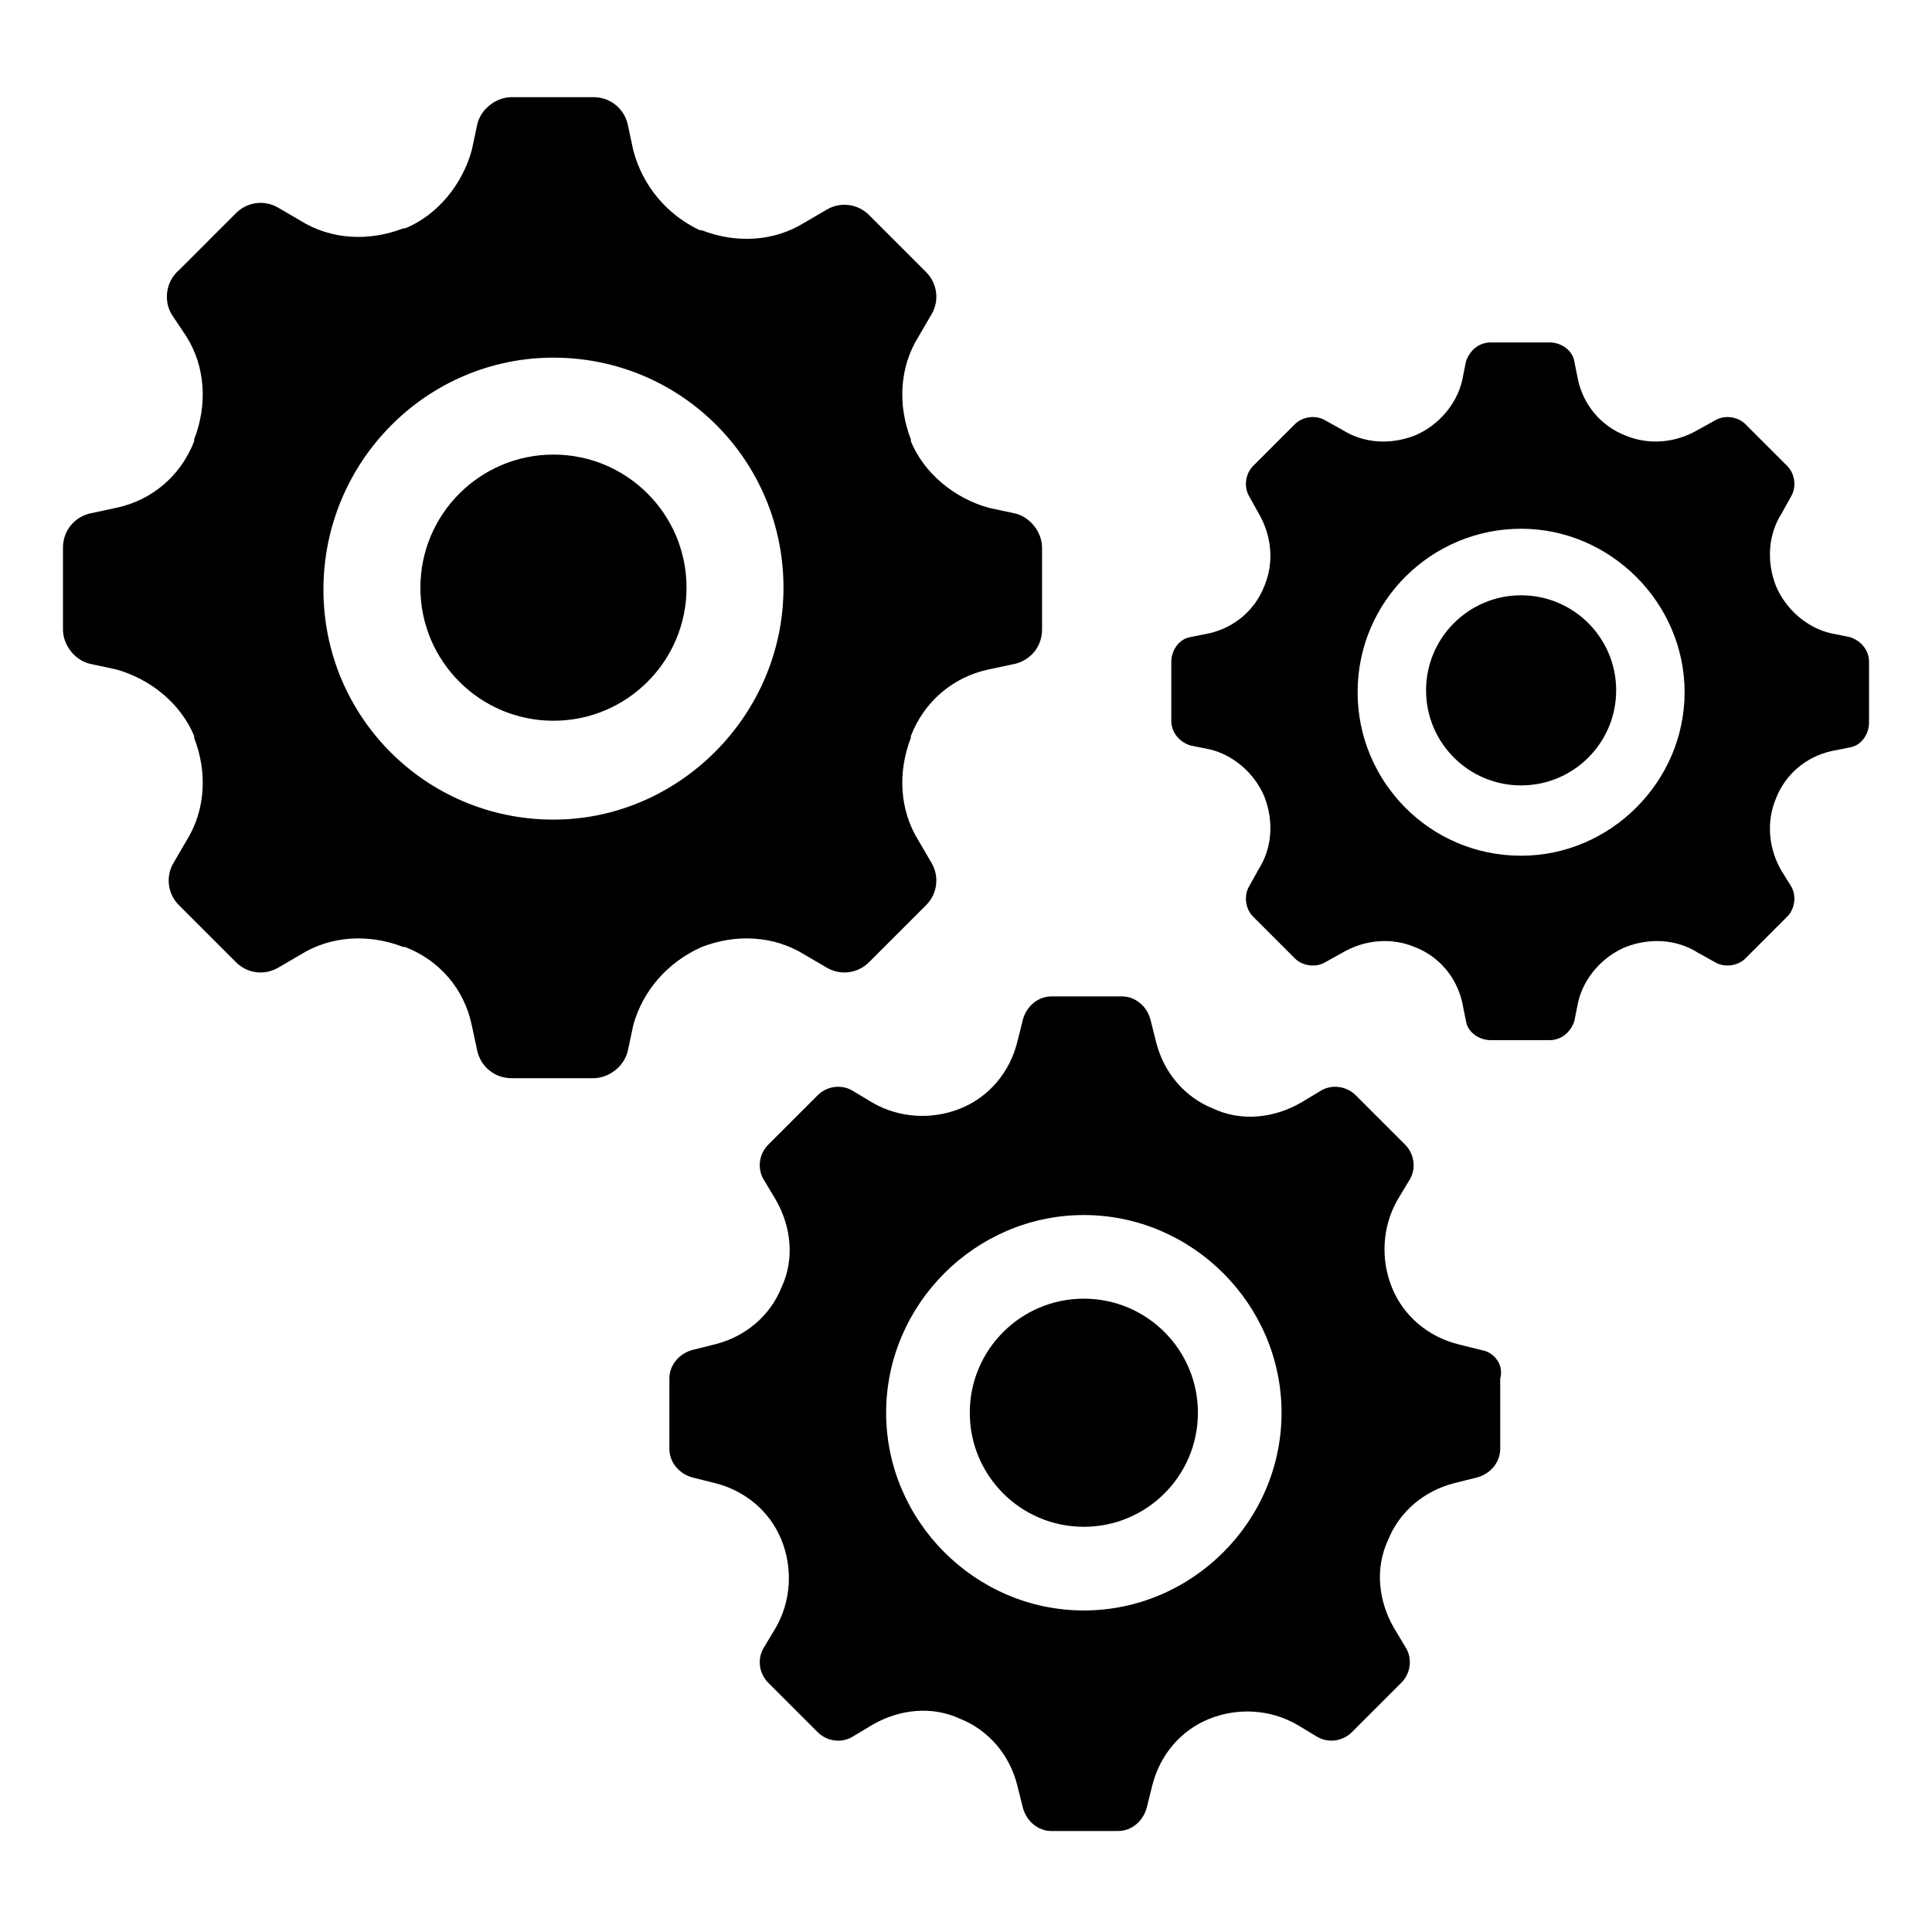
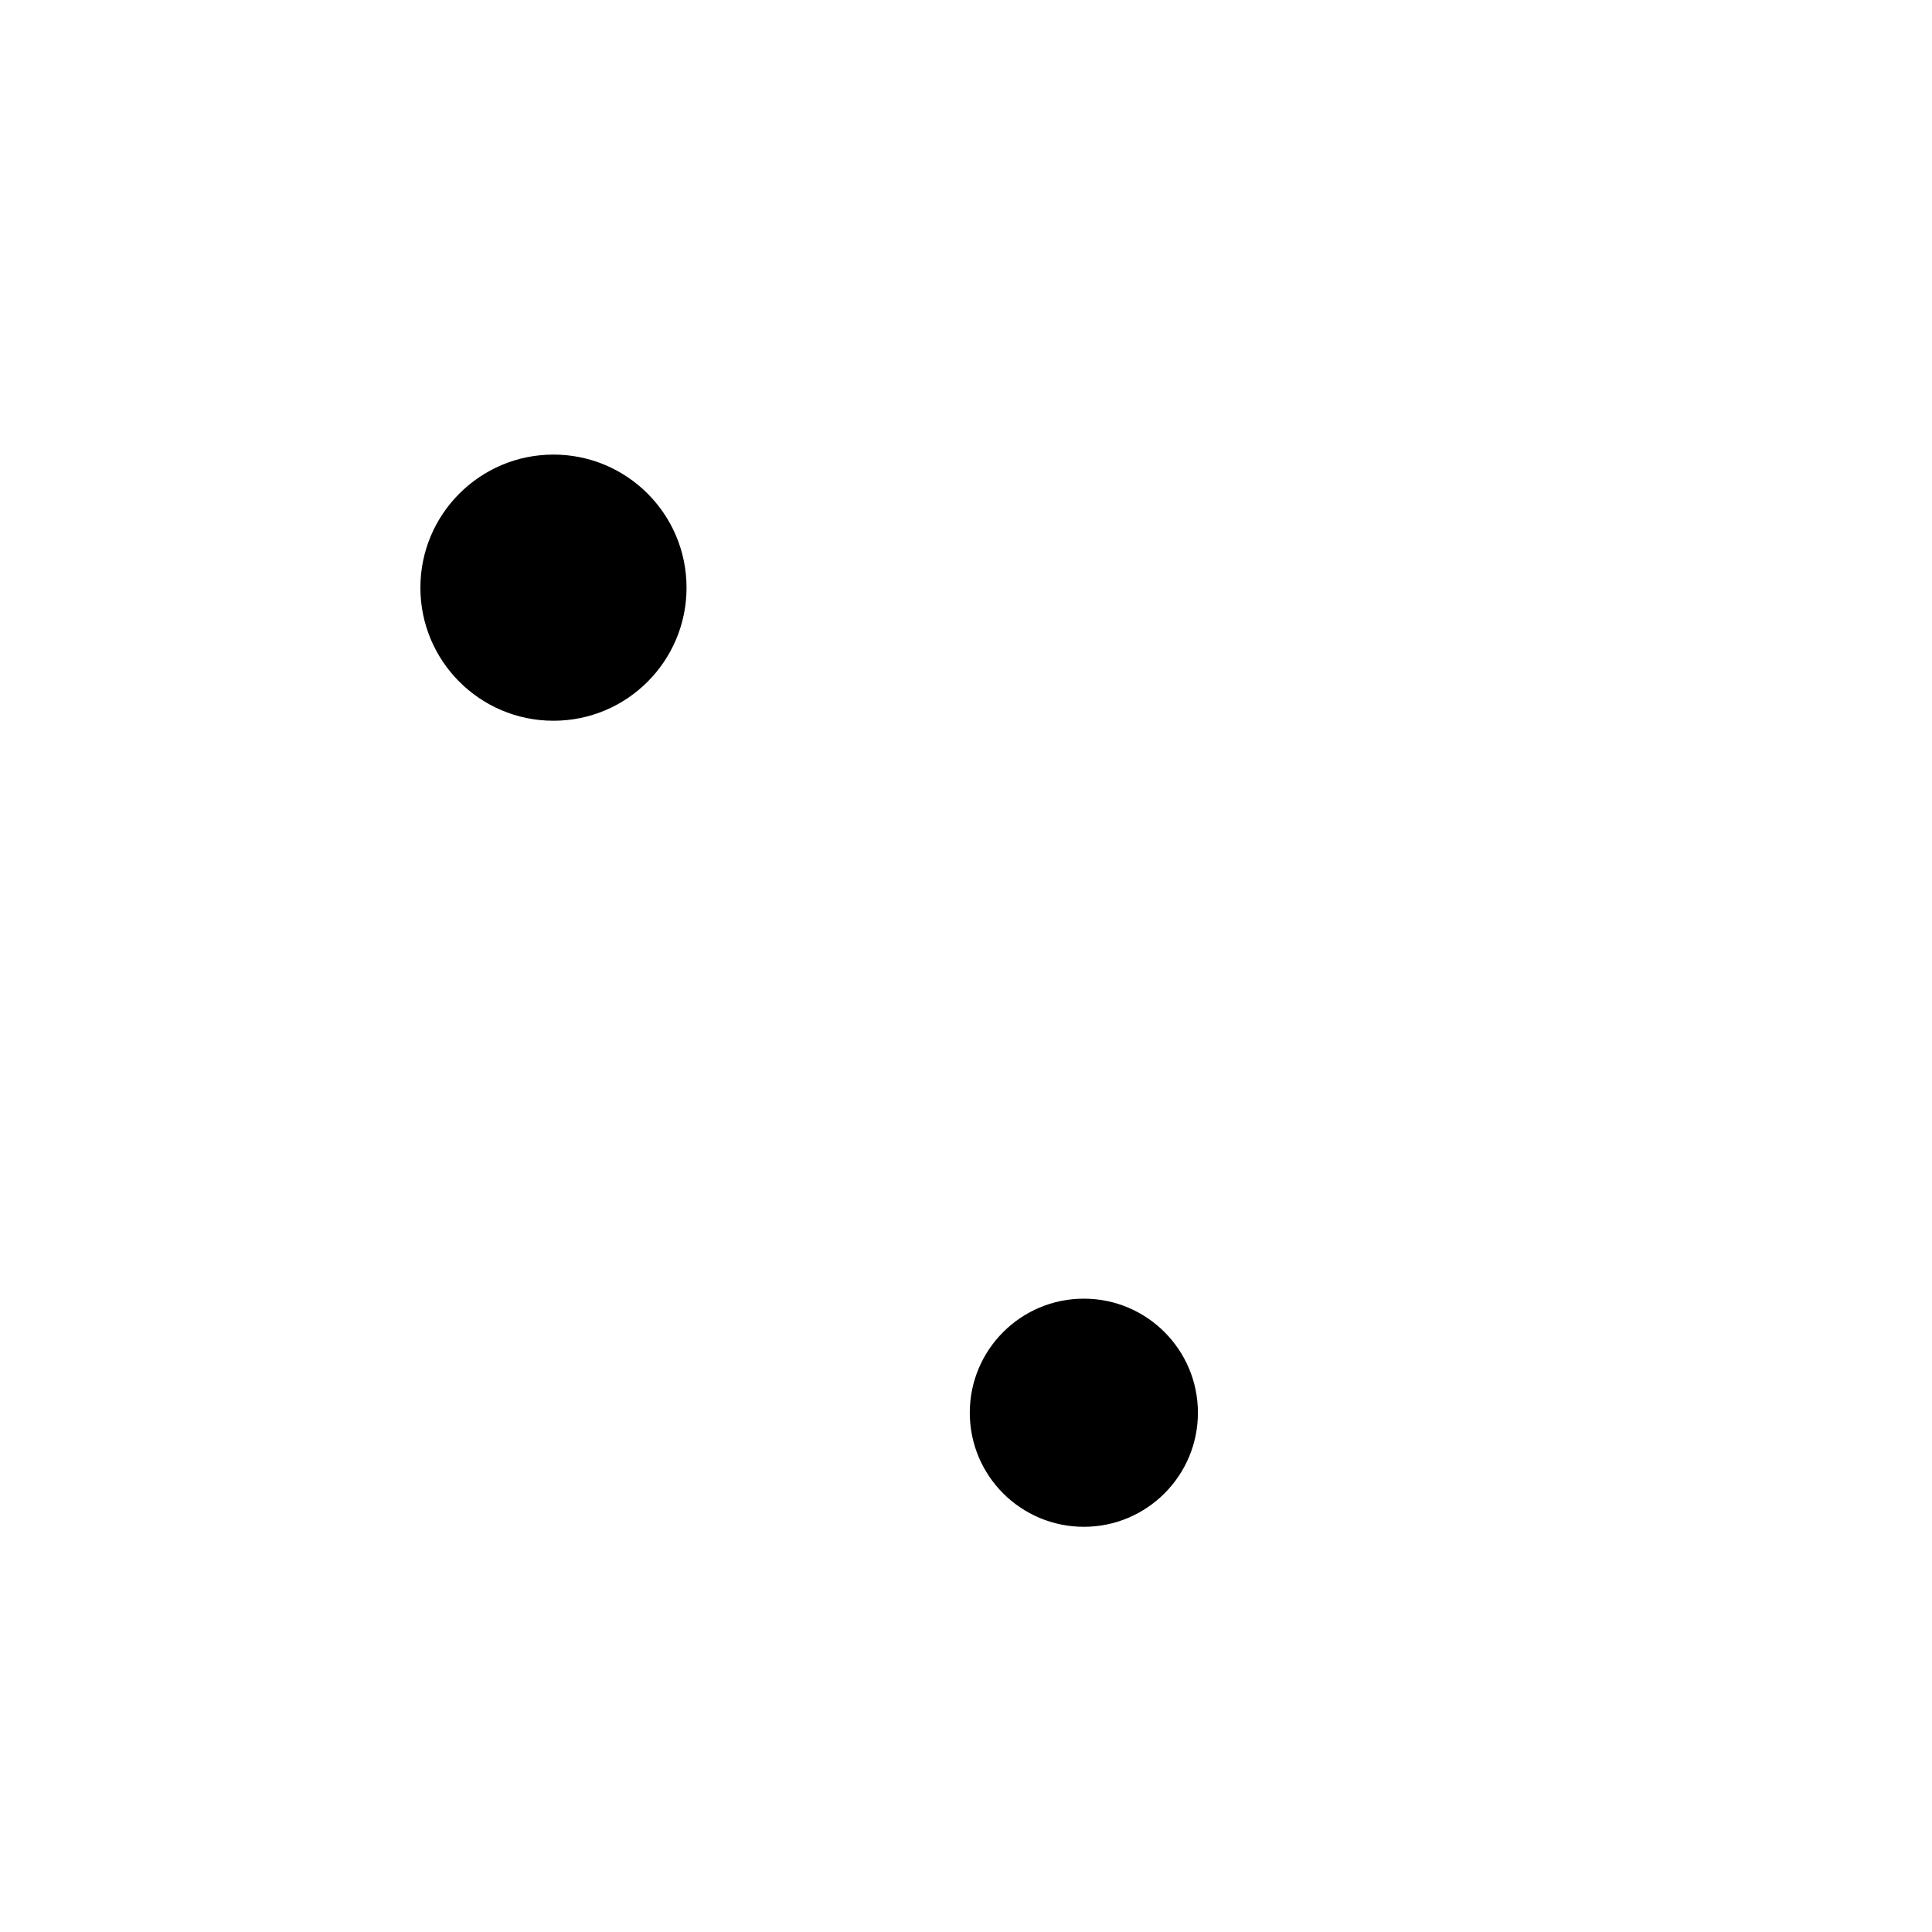
<svg xmlns="http://www.w3.org/2000/svg" fill="#000000" width="800px" height="800px" version="1.1" viewBox="144 144 512 512">
  <g>
-     <path d="m329.97 394.96c9.07-3.527 19.145-3.023 27.207 2.016l6.047 3.527c3.527 2.016 8.062 1.512 11.082-1.512l15.113-15.113c3.023-3.023 3.527-7.559 1.512-11.082l-3.527-6.047c-5.039-8.062-5.543-18.137-2.016-27.207v-0.504c3.527-9.07 11.082-15.617 20.656-17.633l7.055-1.512c4.031-1.008 7.055-4.535 7.055-9.07v-21.664c0-4.031-3.023-8.062-7.055-9.07l-7.055-1.512c-9.07-2.519-17.129-9.07-20.656-17.633v-0.504c-3.527-9.07-3.023-19.145 2.016-27.207l3.527-6.047c2.016-3.527 1.512-8.062-1.512-11.082l-15.113-15.113c-3.023-3.023-7.559-3.527-11.082-1.512l-6.047 3.527c-8.062 5.039-18.137 5.543-27.207 2.016h-0.504c-8.562-4.031-15.113-11.586-17.633-21.16l-1.512-7.055c-1.008-4.031-4.535-7.055-9.07-7.055h-21.664c-4.031 0-8.062 3.023-9.07 7.055l-1.508 7.055c-2.519 9.07-9.07 17.129-17.633 20.656h-0.504c-9.07 3.527-19.145 3.023-27.207-2.016l-6.047-3.527c-3.527-2.016-8.062-1.512-11.082 1.512l-15.113 15.113c-3.527 3.027-4.031 8.062-2.016 11.59l4.031 6.047c5.039 8.062 5.543 18.137 2.016 27.207v0.504c-3.527 9.07-11.082 15.617-20.656 17.633l-7.055 1.512c-4.031 1.008-7.055 4.535-7.055 9.07v21.664c0 4.031 3.023 8.062 7.055 9.07l7.055 1.512c9.07 2.519 17.129 9.07 20.656 17.633v0.504c3.527 9.07 3.023 19.145-2.016 27.207l-3.527 6.047c-2.016 3.527-1.512 8.062 1.512 11.082l15.113 15.113c3.023 3.023 7.559 3.527 11.082 1.512l6.047-3.527c8.062-5.039 18.137-5.543 27.207-2.016h0.504c9.07 3.527 15.617 11.082 17.633 20.656l1.512 7.055c1.008 4.031 4.535 7.055 9.07 7.055h21.664c4.031 0 8.062-3.023 9.07-7.055l1.512-7.055c2.516-9.074 9.066-16.629 18.133-20.66zm-39.297-33.754c-33.754 0-60.961-27.207-60.961-60.961 0-33.758 27.207-61.465 60.961-61.465s60.961 27.207 60.961 60.961c0 33.754-27.711 61.465-60.961 61.465z" />
    <path d="m325.94 299.74c0 19.477-15.789 35.266-35.266 35.266s-35.266-15.789-35.266-35.266c0-19.48 15.789-35.27 35.266-35.27s35.266 15.789 35.266 35.27" />
-     <path d="m536.53 501.77-6.047-1.512c-8.062-2.016-14.609-7.559-17.633-15.113-3.023-7.559-2.519-16.121 1.512-23.176l3.023-5.039c2.016-3.023 1.512-7.055-1.008-9.574l-13.098-13.098c-2.519-2.519-6.551-3.023-9.574-1.008l-5.039 3.023c-7.055 4.031-15.617 5.039-23.176 1.512-7.559-3.023-13.098-9.574-15.113-17.633l-1.512-6.047c-1.008-3.527-4.031-6.047-7.559-6.047h-18.641c-3.527 0-6.551 2.519-7.559 6.047l-1.512 6.047c-2.016 8.062-7.559 14.609-15.113 17.633-7.559 3.023-16.121 2.519-23.176-1.512l-5.039-3.023c-3.023-2.016-7.055-1.512-9.574 1.008l-13.098 13.098c-2.519 2.519-3.023 6.551-1.008 9.574l3.023 5.039c4.031 7.055 5.039 15.617 1.512 23.176-3.023 7.559-9.574 13.098-17.633 15.113l-6.047 1.512c-3.527 1.008-6.047 4.031-6.047 7.559v18.641c0 3.527 2.519 6.551 6.047 7.559l6.047 1.512c8.062 2.016 14.609 7.559 17.633 15.113 3.023 7.559 2.519 16.121-1.512 23.176l-3.023 5.039c-2.016 3.023-1.512 7.055 1.008 9.574l13.098 13.098c2.519 2.519 6.551 3.023 9.574 1.008l5.039-3.023c7.055-4.031 15.617-5.039 23.176-1.512 7.559 3.023 13.098 9.574 15.113 17.633l1.512 6.047c1.008 3.527 4.031 6.047 7.559 6.047l17.637-0.008c3.527 0 6.551-2.519 7.559-6.047l1.512-6.047c2.016-8.062 7.559-14.609 15.113-17.633 7.559-3.023 16.121-2.519 23.176 1.512l5.039 3.023c3.023 2.016 7.055 1.512 9.574-1.008l13.098-13.098c2.519-2.519 3.023-6.551 1.008-9.574l-3.023-5.039c-4.031-7.055-5.039-15.617-1.512-23.176 3.023-7.559 9.574-13.098 17.633-15.113l6.047-1.512c3.527-1.008 6.047-4.031 6.047-7.559v-18.641c1.004-3.523-1.516-7.047-5.043-7.551zm-105.3 69.02c-28.719 0-52.395-23.68-52.395-52.395 0-28.719 23.68-52.395 52.395-52.395 28.719 0 52.395 23.68 52.395 52.395 0.004 28.715-23.676 52.395-52.395 52.395z" />
    <path d="m461.46 518.39c0 16.695-13.535 30.227-30.23 30.227s-30.227-13.531-30.227-30.227c0-16.695 13.531-30.23 30.227-30.23s30.23 13.535 30.23 30.23" />
-     <path d="m634.27 312.84-5.039-1.008c-6.551-1.512-12.09-6.551-14.609-12.594-2.519-6.551-2.016-13.602 1.512-19.145l2.519-4.535c1.512-2.519 1.008-6.047-1.008-8.062l-11.086-11.082c-2.016-2.016-5.543-2.519-8.062-1.008l-4.535 2.519c-6.047 3.527-13.098 4.031-19.145 1.512-6.551-2.519-11.082-8.062-12.594-14.609l-1.008-5.039c-0.504-3.023-3.527-5.039-6.551-5.039h-15.617c-3.023 0-5.543 2.016-6.551 5.039l-1.008 5.039c-1.512 6.551-6.551 12.09-12.594 14.609-6.551 2.519-13.602 2.016-19.145-1.512l-4.535-2.519c-2.519-1.512-6.047-1.008-8.062 1.008l-11.082 11.082c-2.016 2.016-2.519 5.543-1.008 8.062l2.519 4.535c3.527 6.047 4.031 13.098 1.512 19.145-2.519 6.551-8.062 11.082-14.609 12.594l-5.039 1.008c-3.023 0.504-5.039 3.527-5.039 6.551v15.617c0 3.023 2.016 5.543 5.039 6.551l5.039 1.008c6.551 1.512 12.09 6.551 14.609 12.594 2.519 6.551 2.016 13.602-1.512 19.145l-2.519 4.535c-1.512 2.519-1.008 6.047 1.008 8.062l11.082 11.082c2.016 2.016 5.543 2.519 8.062 1.008l4.535-2.519c6.047-3.527 13.098-4.031 19.145-1.512 6.551 2.519 11.082 8.062 12.594 14.609l1.008 5.039c0.504 3.023 3.527 5.039 6.551 5.039h15.617c3.023 0 5.543-2.016 6.551-5.039l1.008-5.039c1.512-6.551 6.551-12.09 12.594-14.609 6.551-2.519 13.602-2.016 19.145 1.512l4.535 2.519c2.519 1.512 6.047 1.008 8.062-1.008l11.082-11.082c2.016-2.016 2.519-5.543 1.008-8.062l-2.516-4.031c-3.527-6.047-4.031-13.098-1.512-19.145 2.519-6.551 8.062-11.082 14.609-12.594l5.039-1.008c3.023-0.504 5.039-3.527 5.039-6.551v-16.121c0-3.023-2.016-5.543-5.039-6.551zm-87.16 57.938c-24.184 0-43.328-19.648-43.328-43.328 0-24.184 19.648-43.328 43.328-43.328s43.328 19.648 43.328 43.328c0 23.68-19.648 43.328-43.328 43.328z" />
-     <path d="m572.3 326.95c0 13.914-11.277 25.191-25.191 25.191-13.91 0-25.188-11.277-25.188-25.191 0-13.91 11.277-25.191 25.188-25.191 13.914 0 25.191 11.281 25.191 25.191" />
  </g>
</svg>